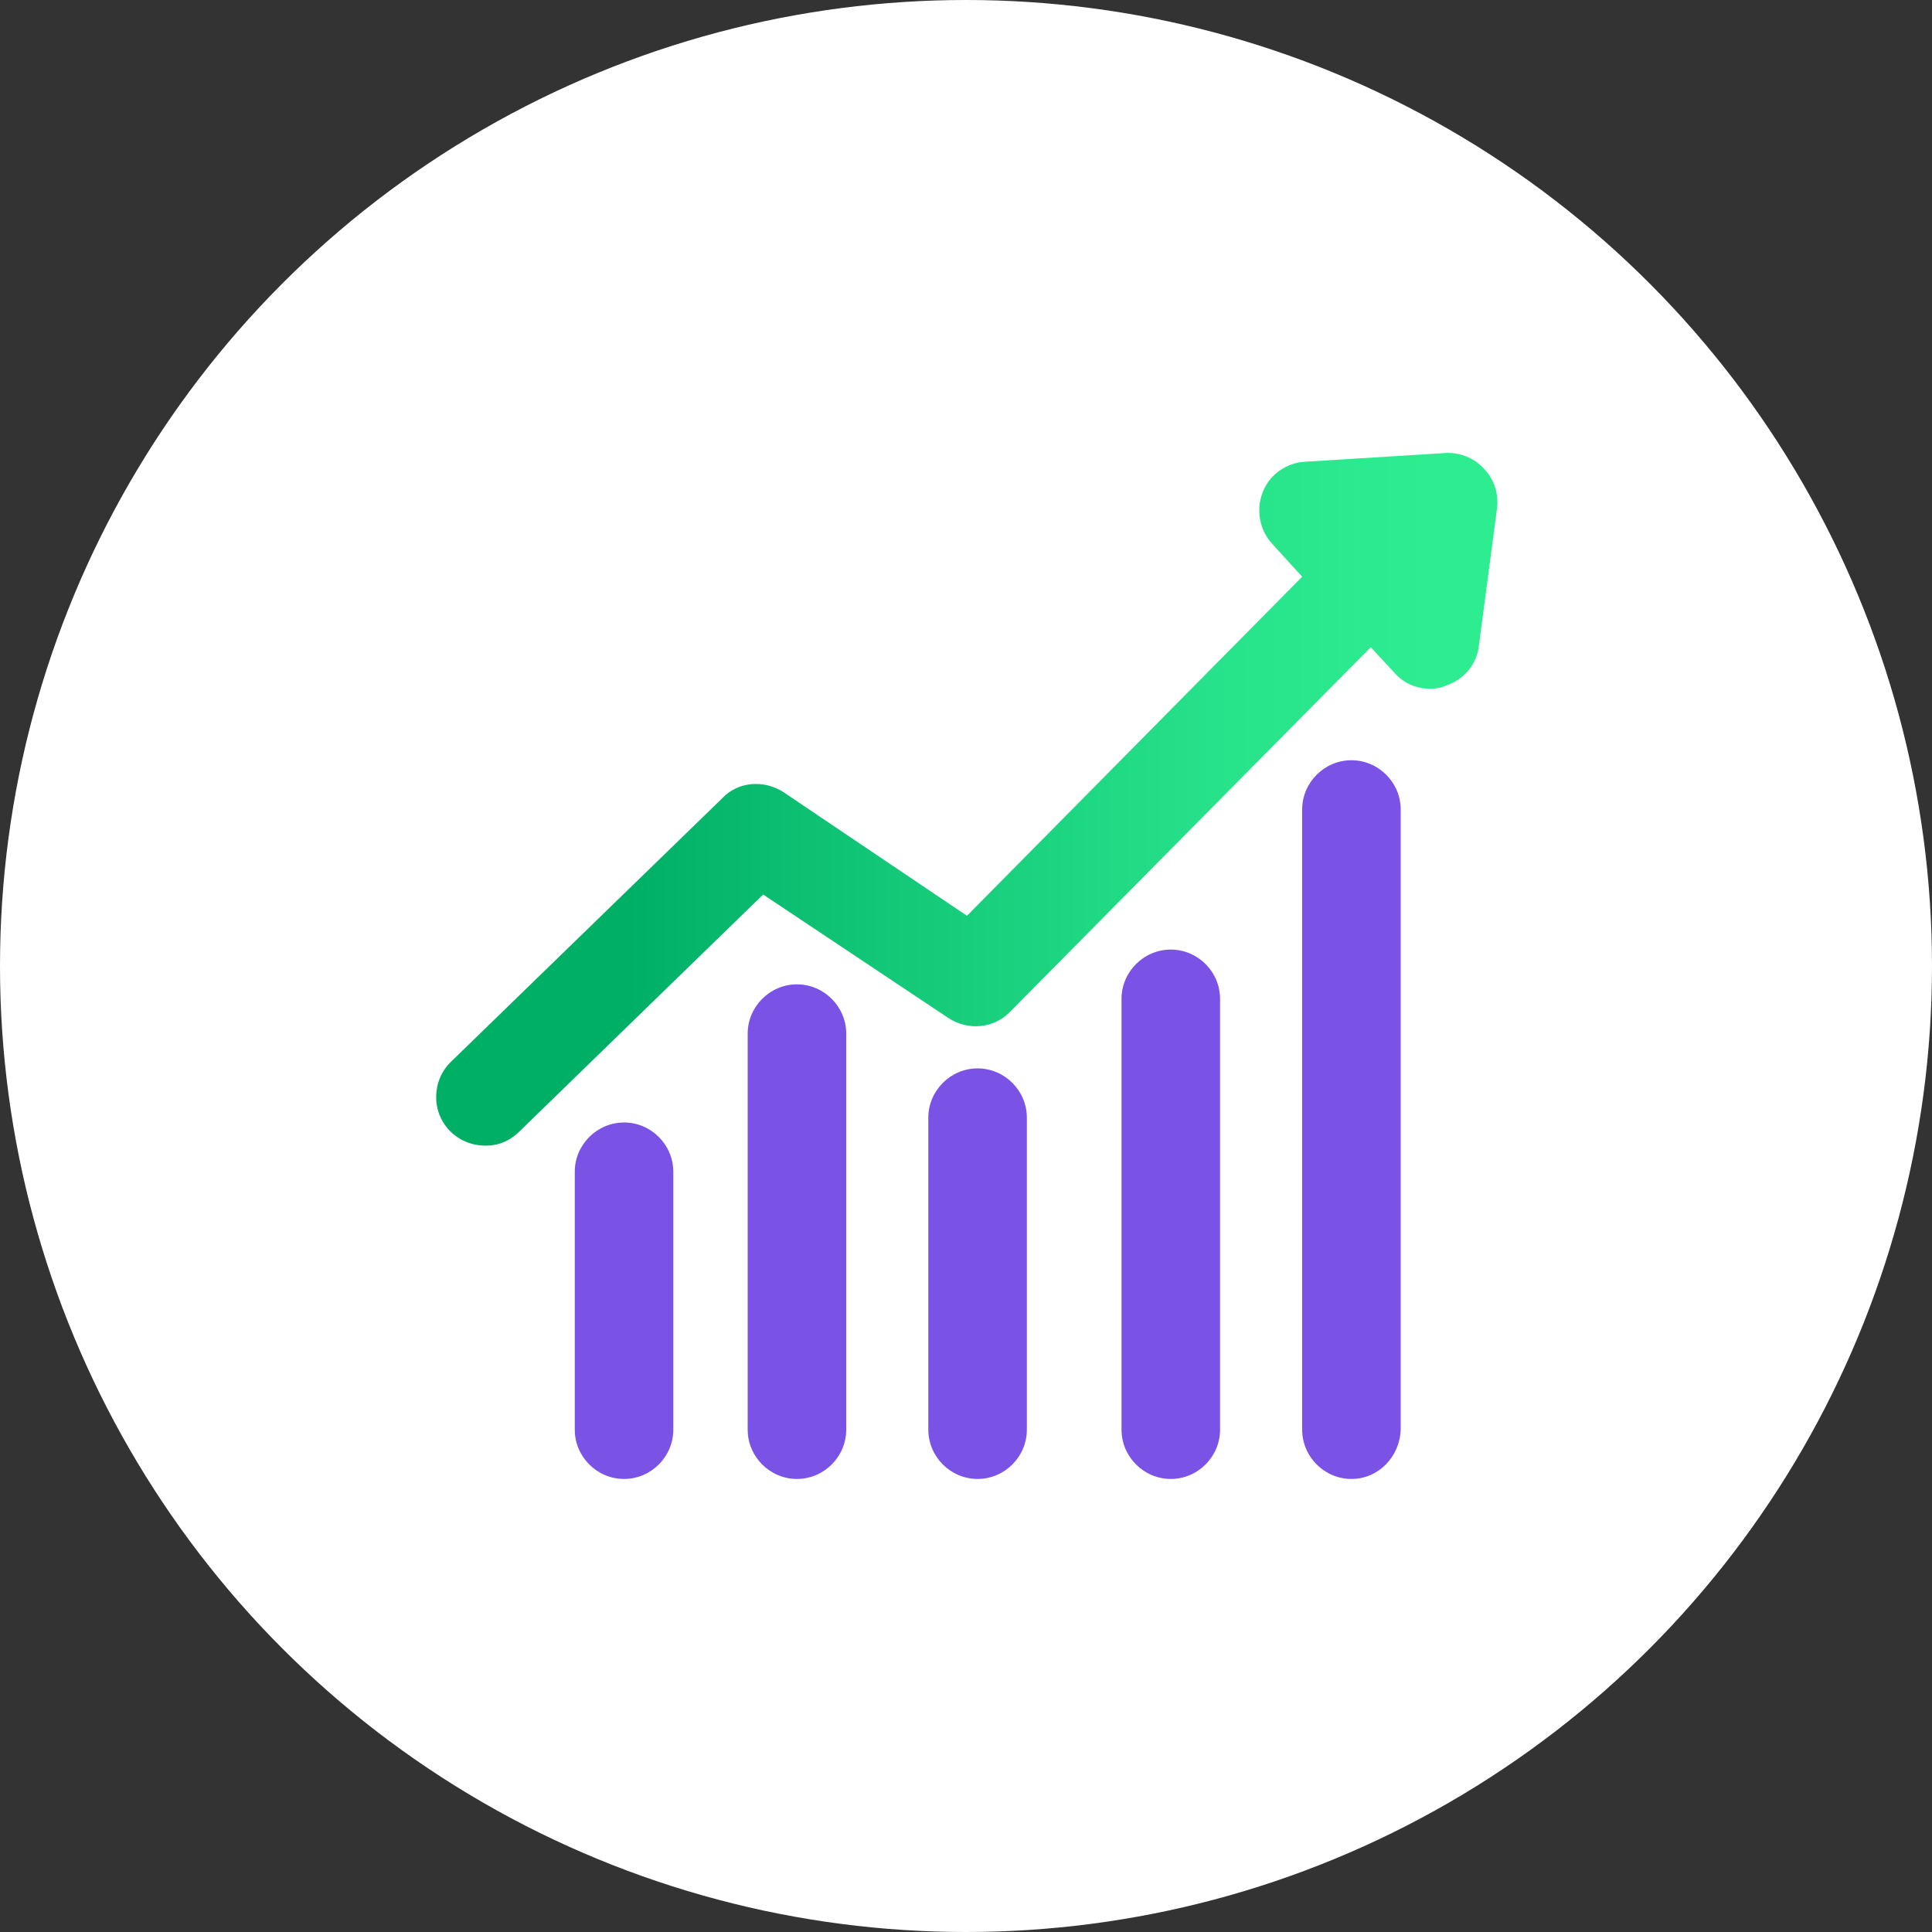
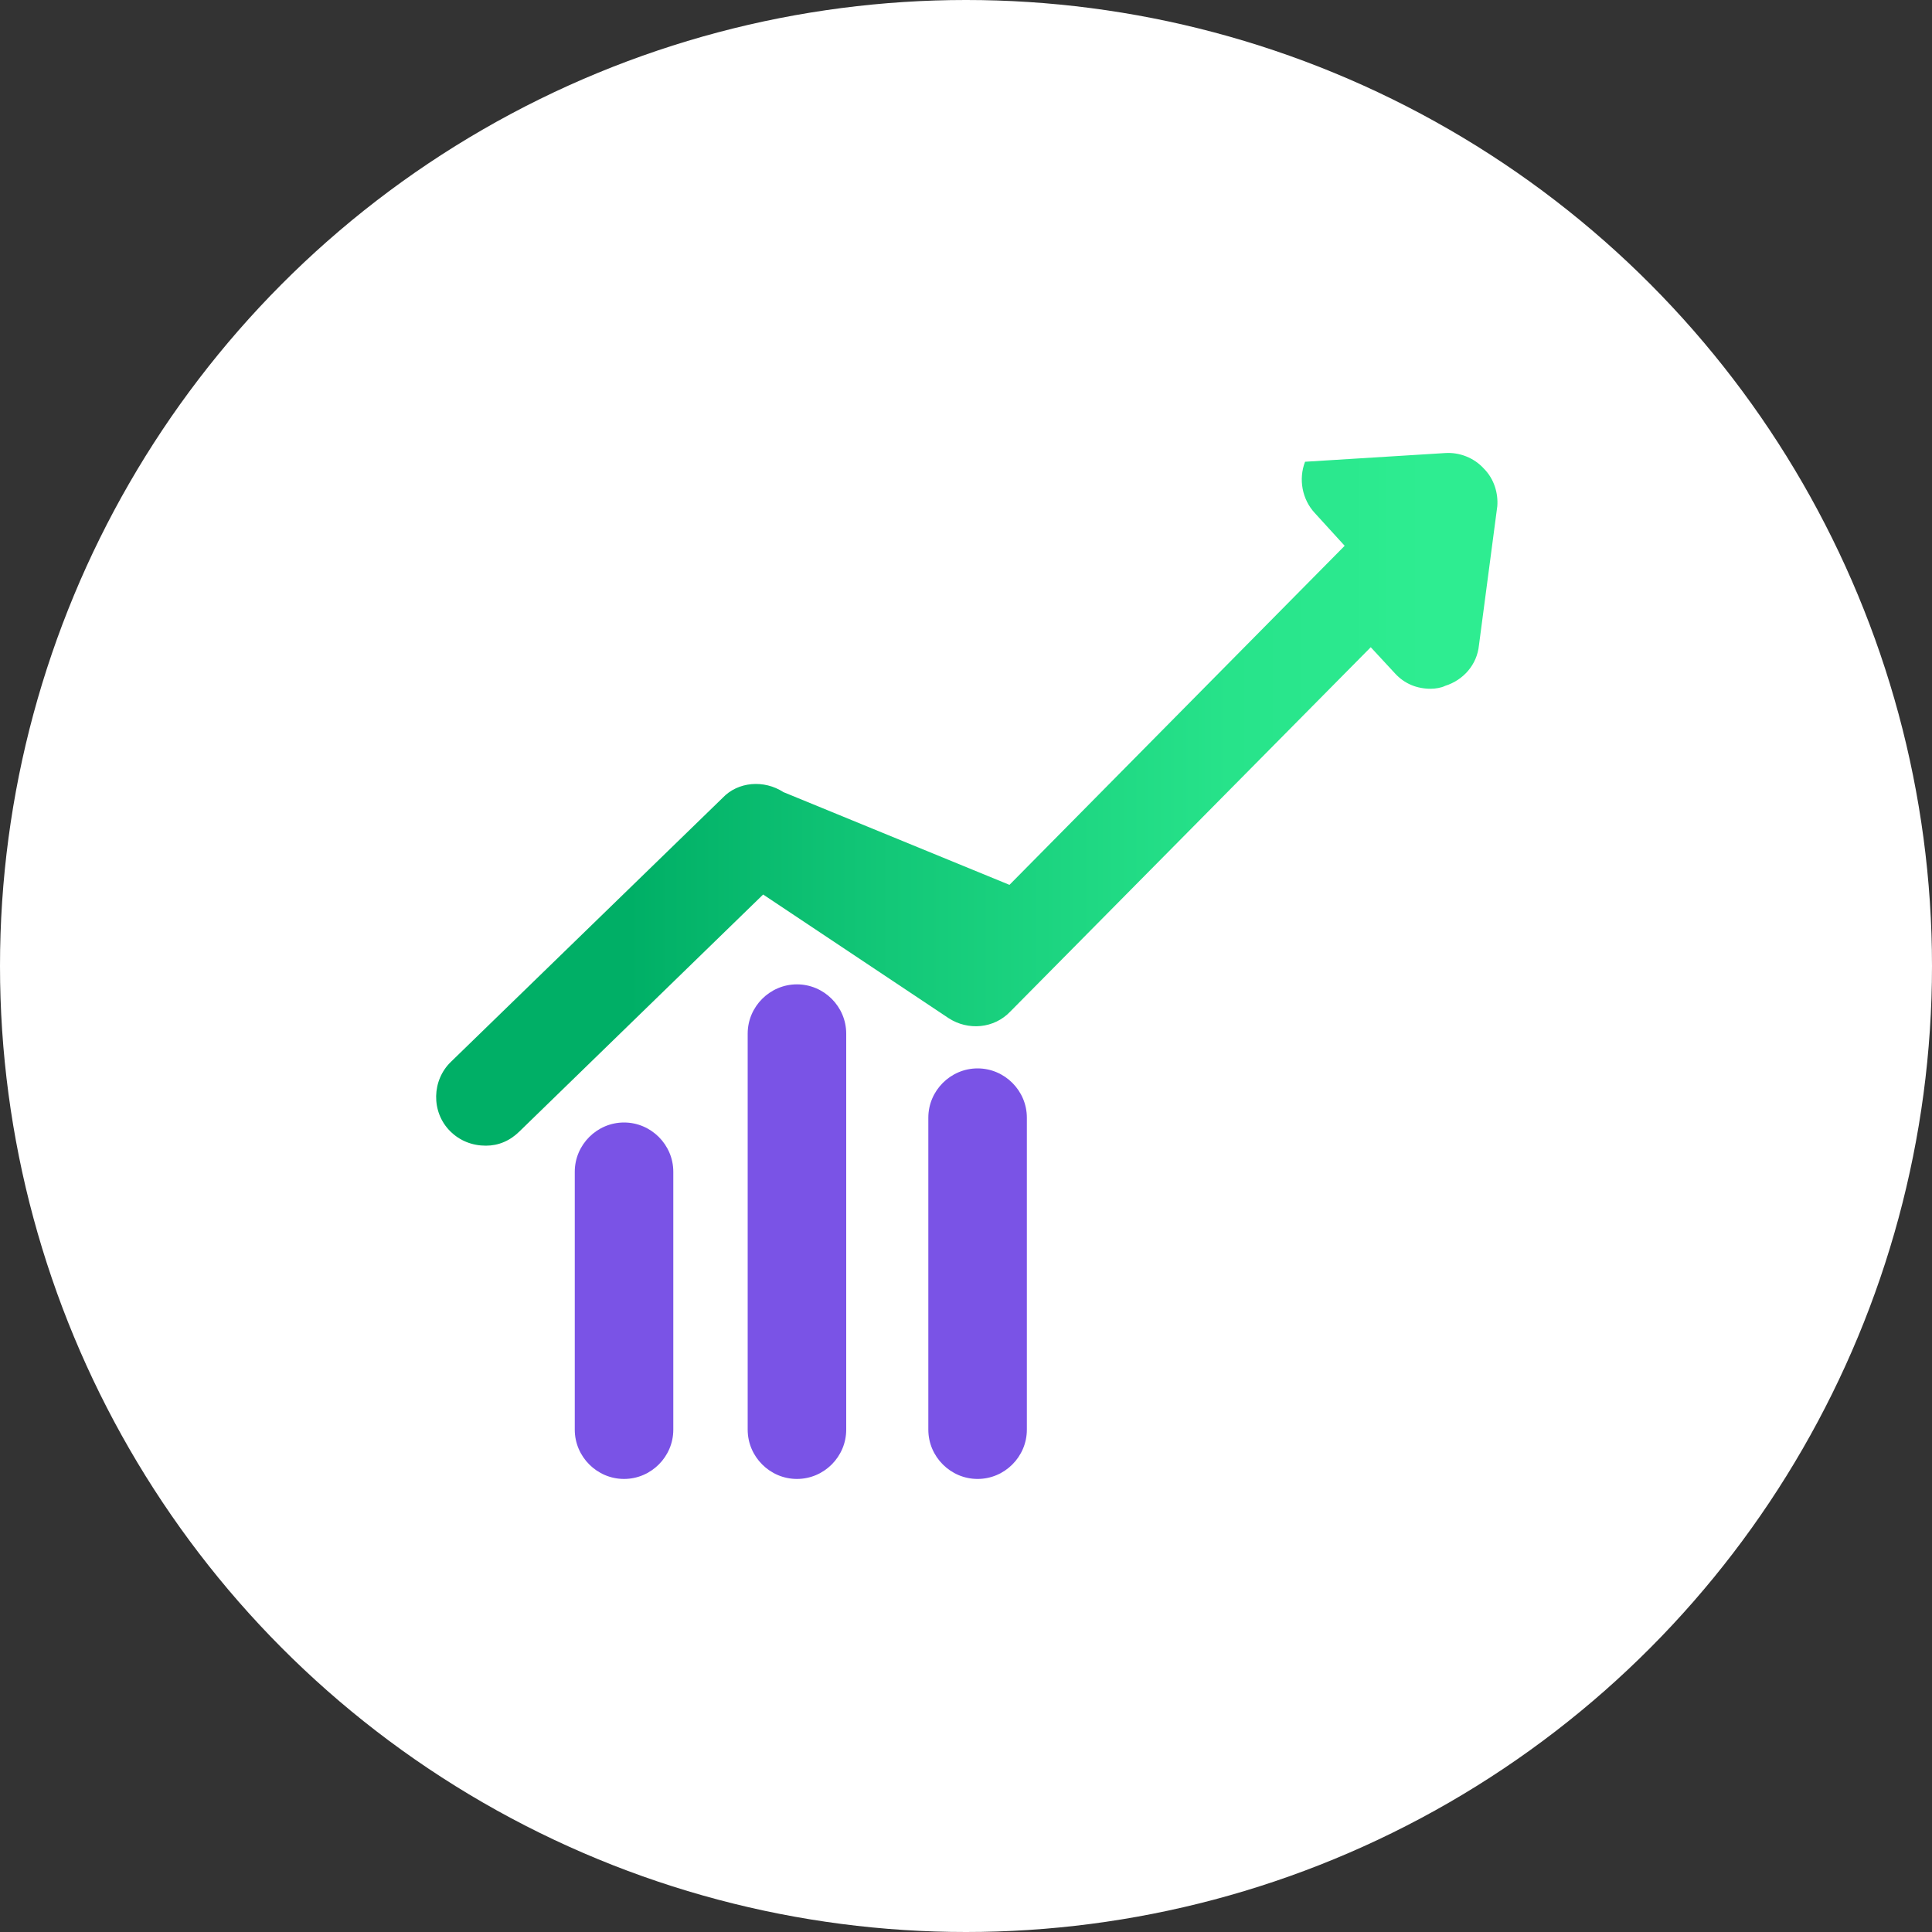
<svg xmlns="http://www.w3.org/2000/svg" version="1.1" id="Capa_1" x="0px" y="0px" viewBox="0 0 200 200" style="enable-background:new 0 0 200 200;" xml:space="preserve">
  <rect x="0" y="0" width="200" height="200" fill="#333333" stroke="none" />
  <style type="text/css"> .st0{fill:#FFFFFF;} .st1{fill:#7A53E6;} .st2{fill:url(#SVGID_1_);} </style>
  <circle class="st0" cx="100" cy="100" r="100" />
  <g>
    <g>
-       <path class="st1" d="M139.9,153.1c-2.8,0-5.1-2.3-5.1-5.1V83.8c0-2.8,2.3-5.1,5.1-5.1s5.1,2.3,5.1,5.1V148 C144.9,150.8,142.7,153.1,139.9,153.1z" />
-     </g>
+       </g>
    <g>
      <path class="st1" d="M101.2,153.1c-2.8,0-5.1-2.3-5.1-5.1v-32.3c0-2.8,2.3-5.1,5.1-5.1c2.8,0,5.1,2.3,5.1,5.1V148 C106.3,150.8,104,153.1,101.2,153.1z" />
    </g>
    <g>
      <path class="st1" d="M64.6,153.1c-2.8,0-5.1-2.3-5.1-5.1v-26.7c0-2.8,2.3-5.1,5.1-5.1c2.8,0,5.1,2.3,5.1,5.1V148 C69.7,150.8,67.4,153.1,64.6,153.1z" />
    </g>
    <g>
      <path class="st1" d="M82.5,153.1c-2.8,0-5.1-2.3-5.1-5.1v-41c0-2.8,2.3-5.1,5.1-5.1c2.8,0,5.1,2.3,5.1,5.1v41 C87.6,150.8,85.3,153.1,82.5,153.1z" />
    </g>
    <g>
-       <path class="st1" d="M121.2,153.1c-2.8,0-5.1-2.3-5.1-5.1v-44.6c0-2.8,2.3-5.1,5.1-5.1c2.8,0,5.1,2.3,5.1,5.1V148 C126.3,150.8,124,153.1,121.2,153.1z" />
-     </g>
+       </g>
    <linearGradient id="SVGID_1_" gradientUnits="userSpaceOnUse" x1="45.057" y1="117.209" x2="155.022" y2="117.209" gradientTransform="matrix(1 0 0 -1 0 200)">
      <stop offset="0.182" style="stop-color:#00AF66" />
      <stop offset="0.43" style="stop-color:#13C878" />
      <stop offset="0.748" style="stop-color:#27E38A" />
      <stop offset="0.936" style="stop-color:#2EED91" />
    </linearGradient>
-     <path class="st2" d="M153.6,48.5c-1-1.1-2.5-1.7-4-1.6l-14.5,0.9c-1.9,0.1-3.7,1.3-4.4,3.2c-0.7,1.8-0.3,3.9,1,5.3l3.1,3.4 l-34.7,35.1L81.1,82c-2-1.3-4.7-1.1-6.3,0.6l-28.1,27.3c-2,1.9-2.1,5.2-0.1,7.2c1,1,2.3,1.5,3.7,1.5c1.3,0,2.5-0.5,3.5-1.5 l25.2-24.5l19.2,12.8c2,1.3,4.7,1.1,6.4-0.7l37.3-37.7l2.5,2.7c1,1.1,2.3,1.6,3.7,1.6c0.5,0,1.1-0.1,1.5-0.3 c1.9-0.6,3.3-2.2,3.5-4.2l1.9-14.4C155.1,51.1,154.7,49.6,153.6,48.5z" />
+     <path class="st2" d="M153.6,48.5c-1-1.1-2.5-1.7-4-1.6l-14.5,0.9c-0.7,1.8-0.3,3.9,1,5.3l3.1,3.4 l-34.7,35.1L81.1,82c-2-1.3-4.7-1.1-6.3,0.6l-28.1,27.3c-2,1.9-2.1,5.2-0.1,7.2c1,1,2.3,1.5,3.7,1.5c1.3,0,2.5-0.5,3.5-1.5 l25.2-24.5l19.2,12.8c2,1.3,4.7,1.1,6.4-0.7l37.3-37.7l2.5,2.7c1,1.1,2.3,1.6,3.7,1.6c0.5,0,1.1-0.1,1.5-0.3 c1.9-0.6,3.3-2.2,3.5-4.2l1.9-14.4C155.1,51.1,154.7,49.6,153.6,48.5z" />
  </g>
</svg>